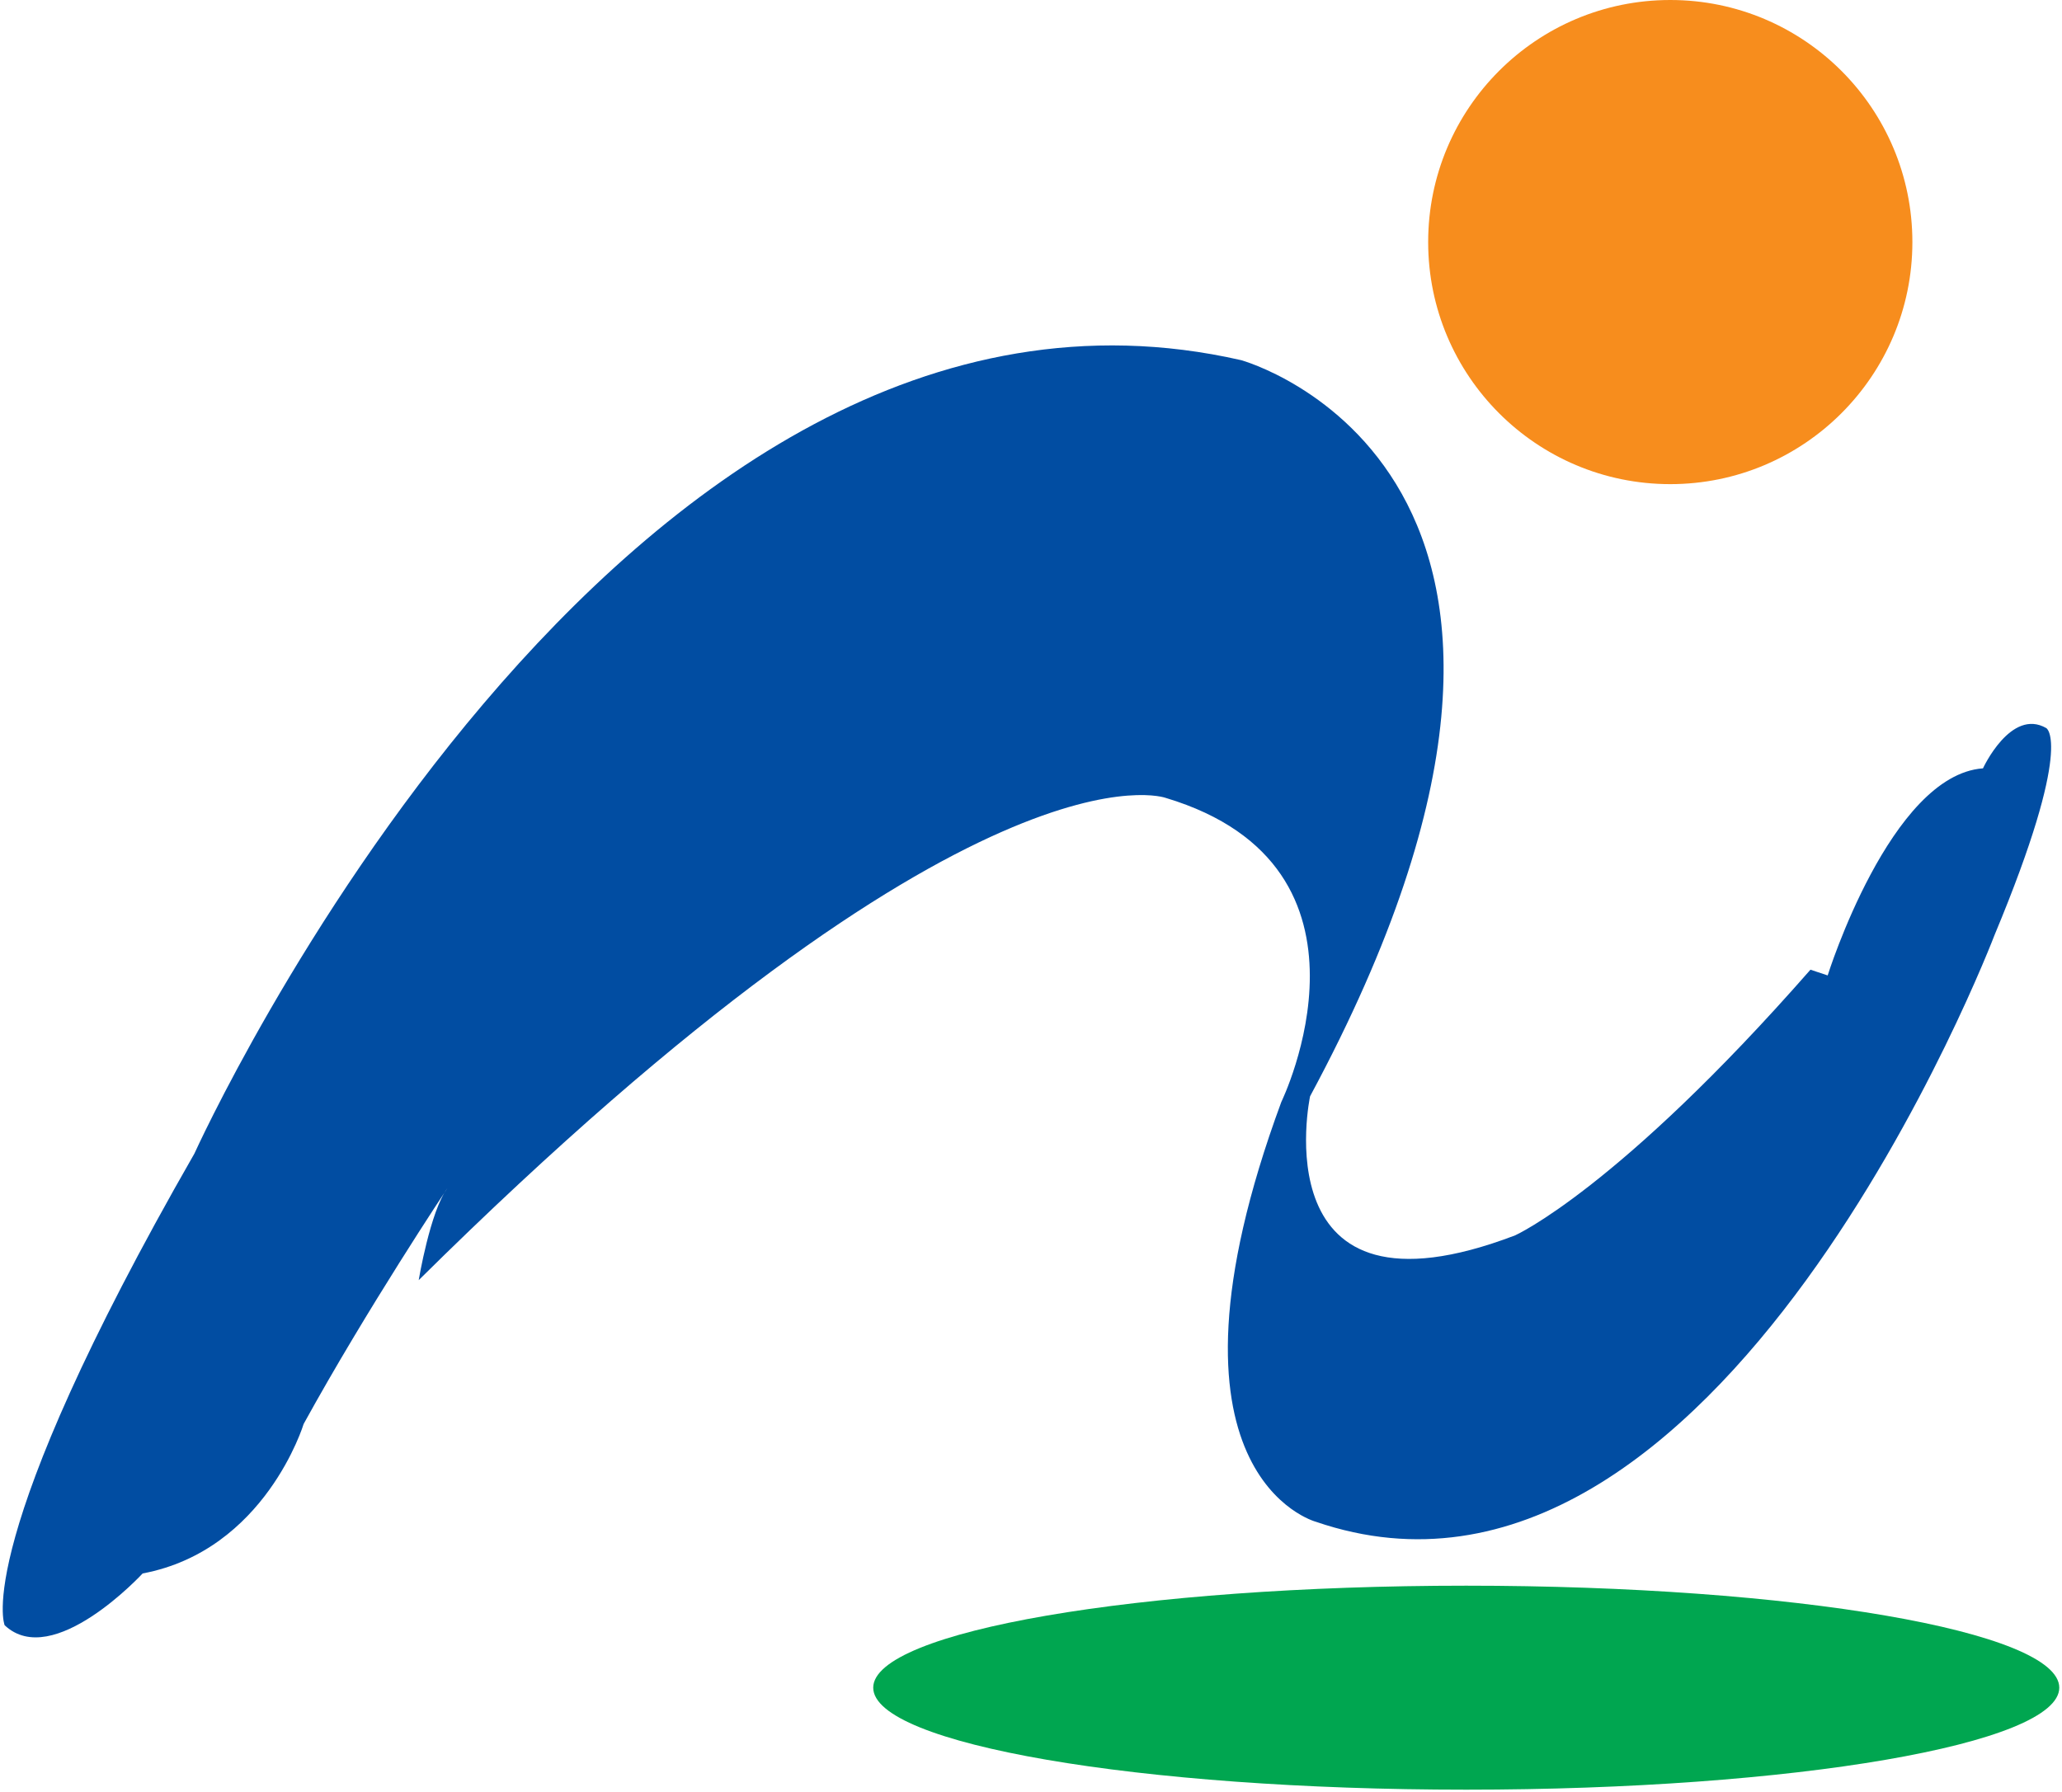
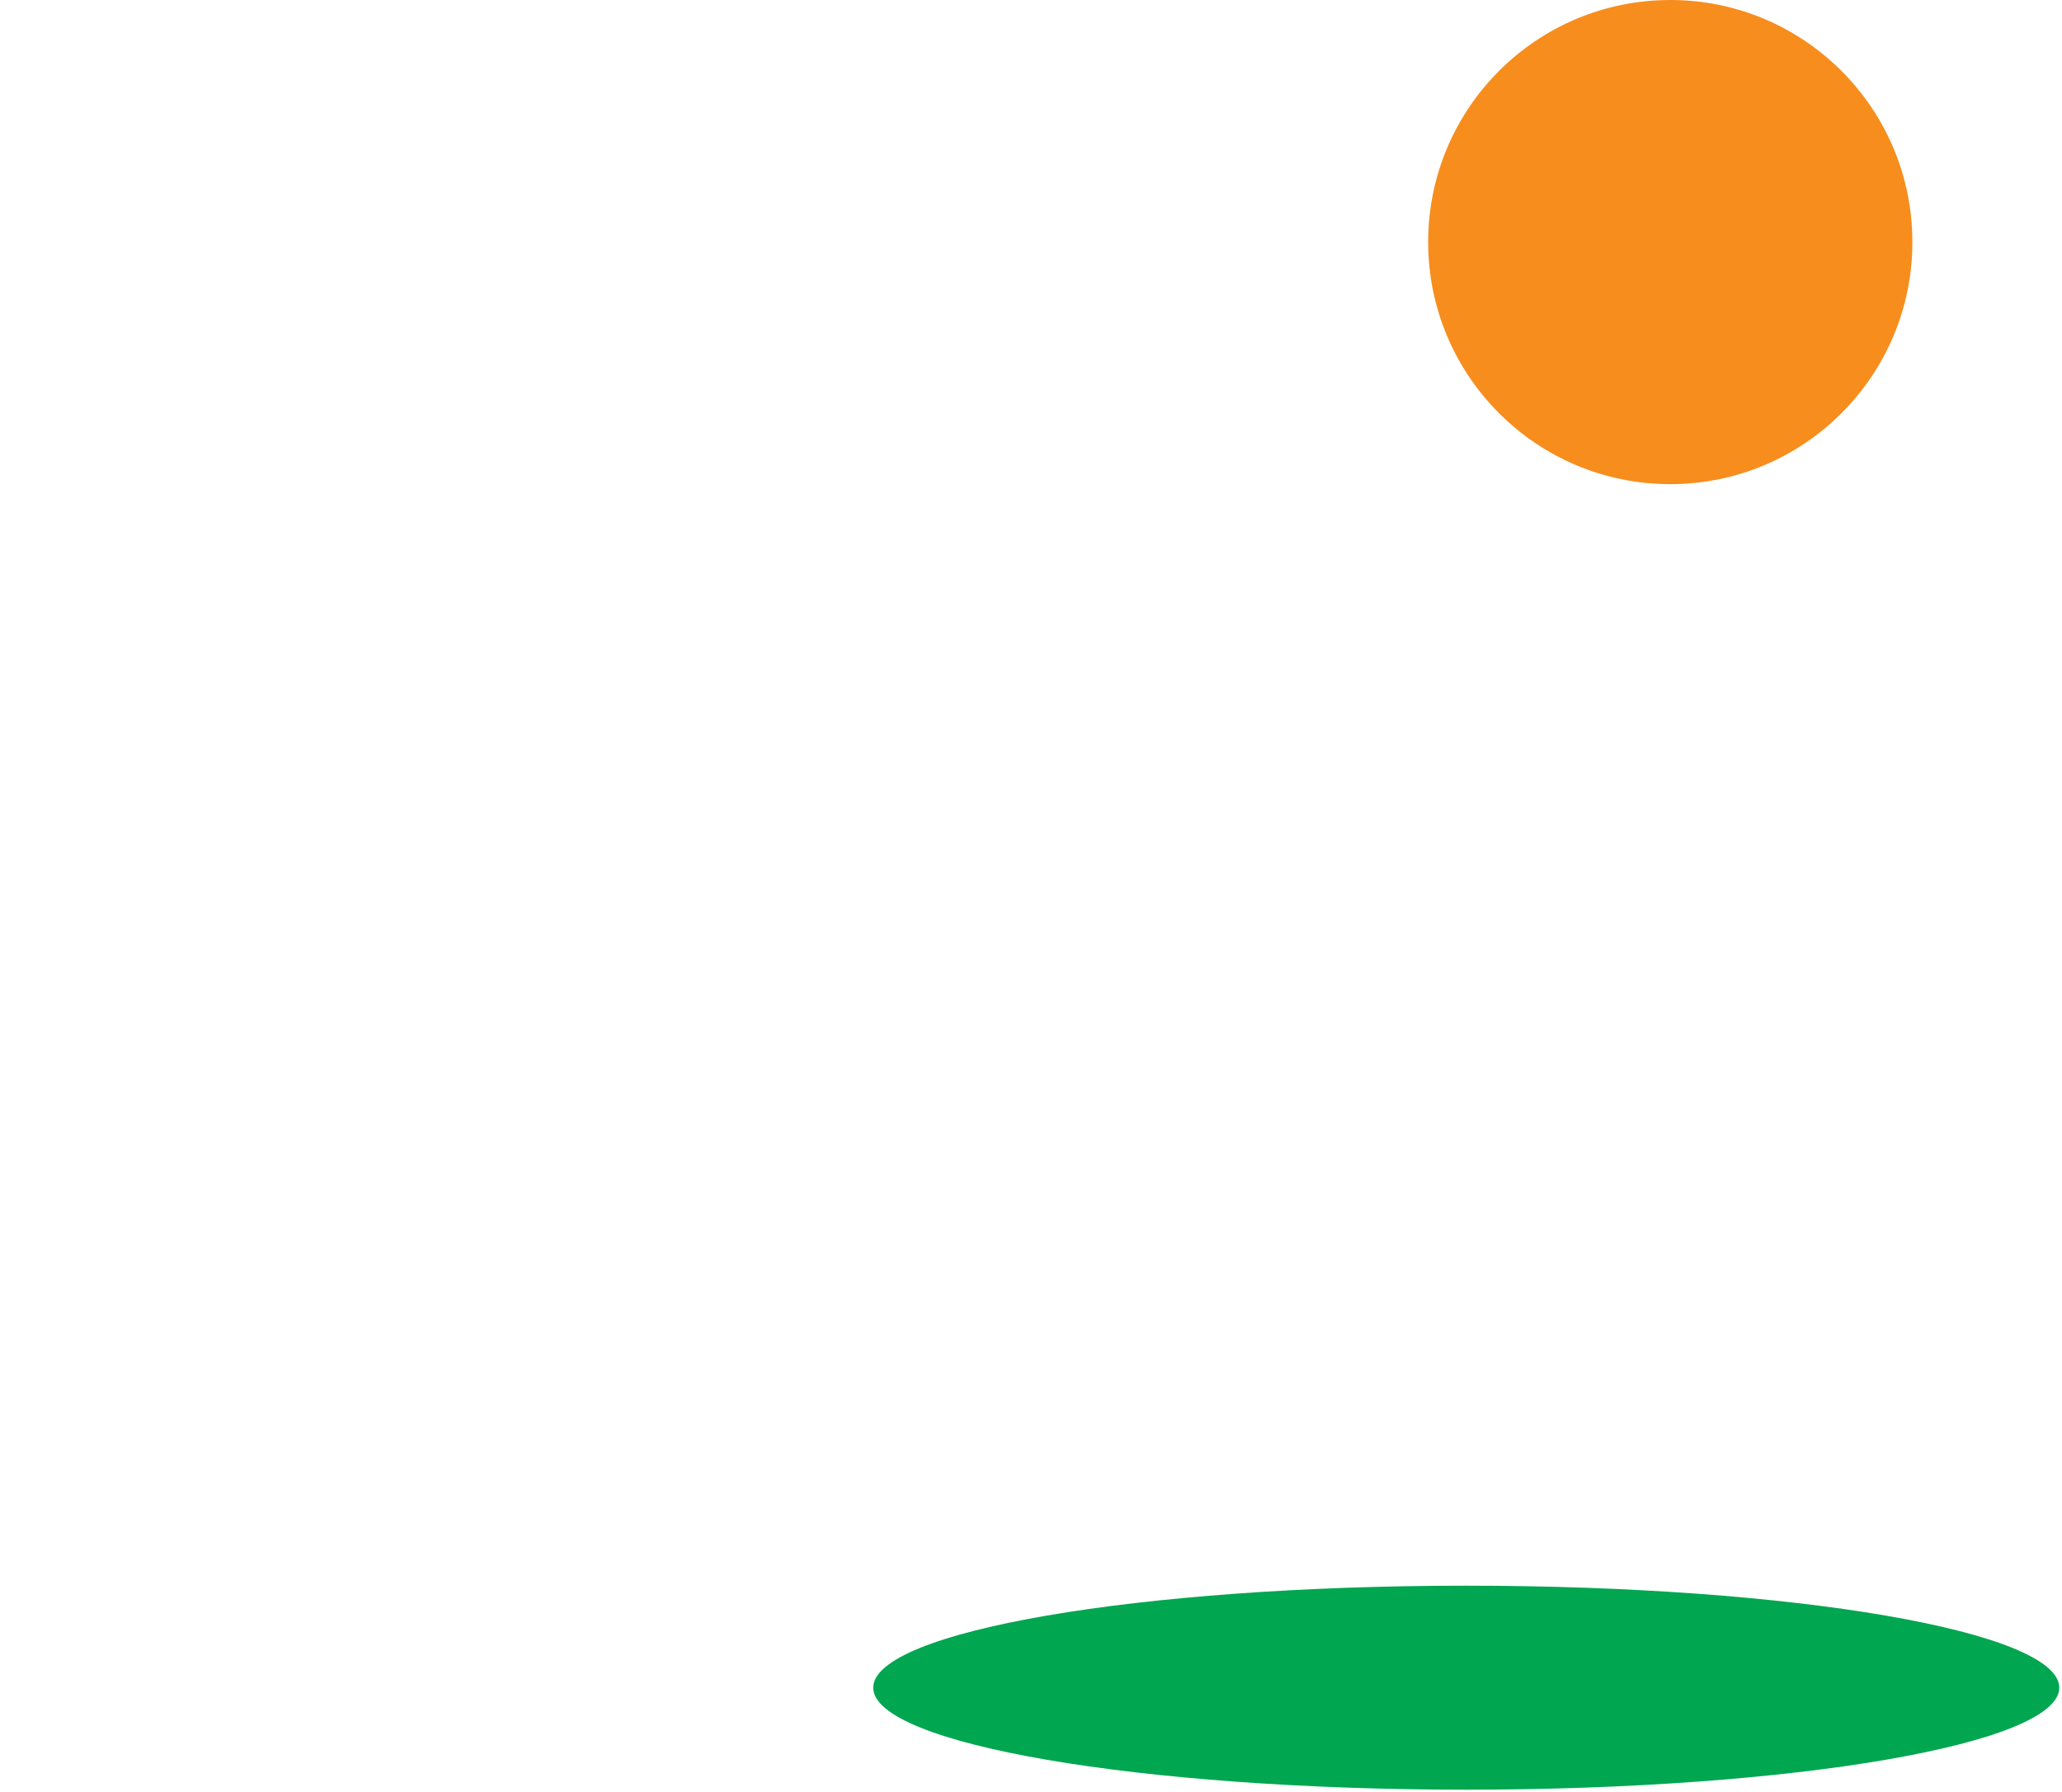
<svg xmlns="http://www.w3.org/2000/svg" width="758" height="659" overflow="hidden">
  <defs>
    <clipPath id="a">
      <path d="M-1 49h758v659H-1z" />
    </clipPath>
  </defs>
  <g fill-rule="evenodd" clip-path="url(#a)" transform="translate(1 -49)">
    <path fill="#F78D1D" d="M702 138c0 49.135-39.865 89-89 89-49.166 0-89-39.865-89-89 0-49.166 39.834-89 89-89s89 39.865 89 89" />
    <path fill="#00A650" d="M756 669.5c0 20.706-97.599 37.5-218 37.5s-218-16.794-218-37.5S417.6 632 538 632s218 16.794 218 37.5" />
-     <path fill="#014DA2" d="M455.23 181.413s149.026 40.756 25.363 270.645c0 0-18.536 86.981 75.378 51.138 0 0 37.751-16.902 108.557-97.672l6.333 2.101s23.077-73.663 57.09-76.135c0 0 10.257-22.278 23.262-14.801 0 0 10.411 5.531-19.029 76.136 0 0-101.483 266.412-249.46 215.675 0 0-63.423-16.901-12.697-154.372 0 0 42.076-86.363-42.477-111.762 0 0-69.571-25.708-274.637 177.299 0 0 4.232-25.368 10.565-33.834 0 0-29.595 44.402-52.857 86.703 0 0-14.088 46.472-59.191 54.969 0 0-32.994 35.782-50.726 19.034 0 0-12.697-29.601 69.756-173.406 0 .062 155.267-344.03 384.77-291.718" />
  </g>
</svg>